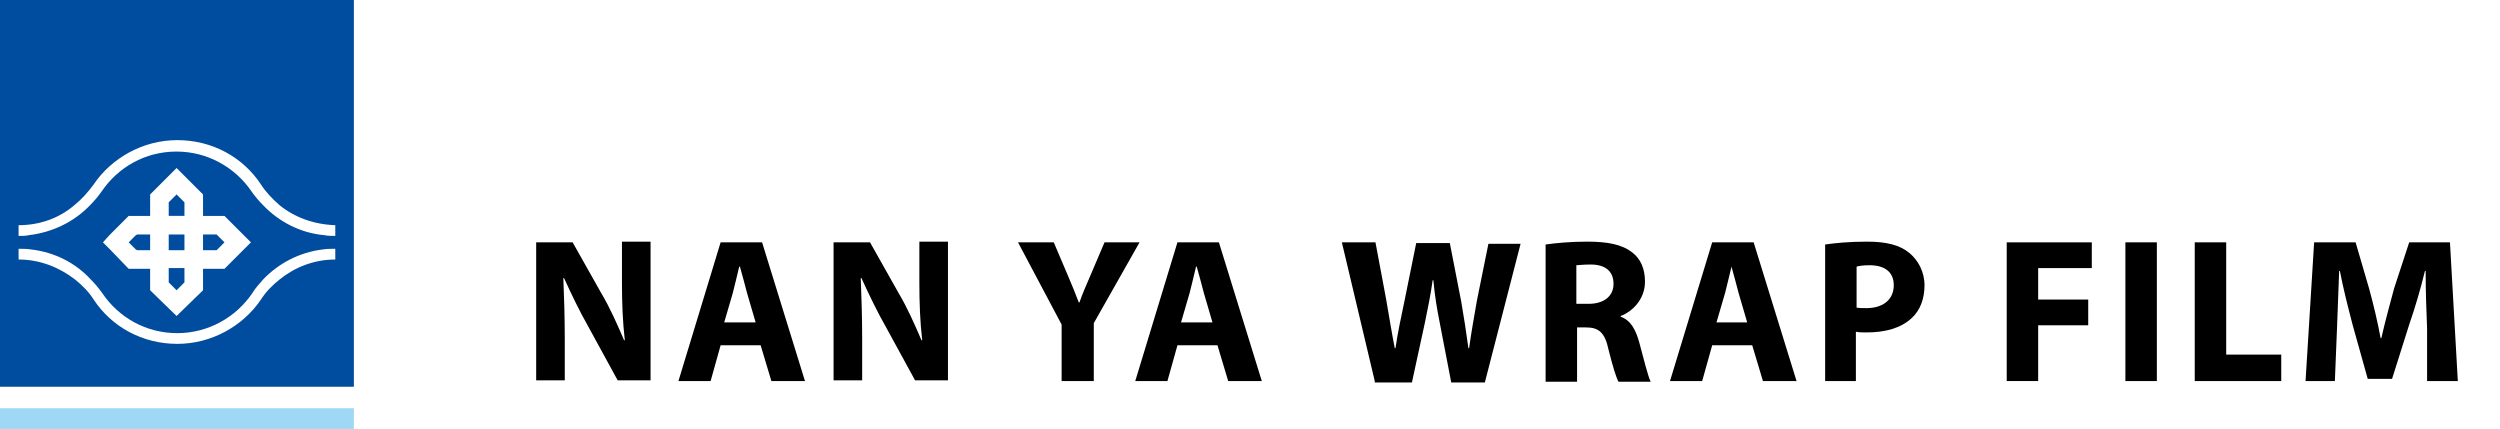
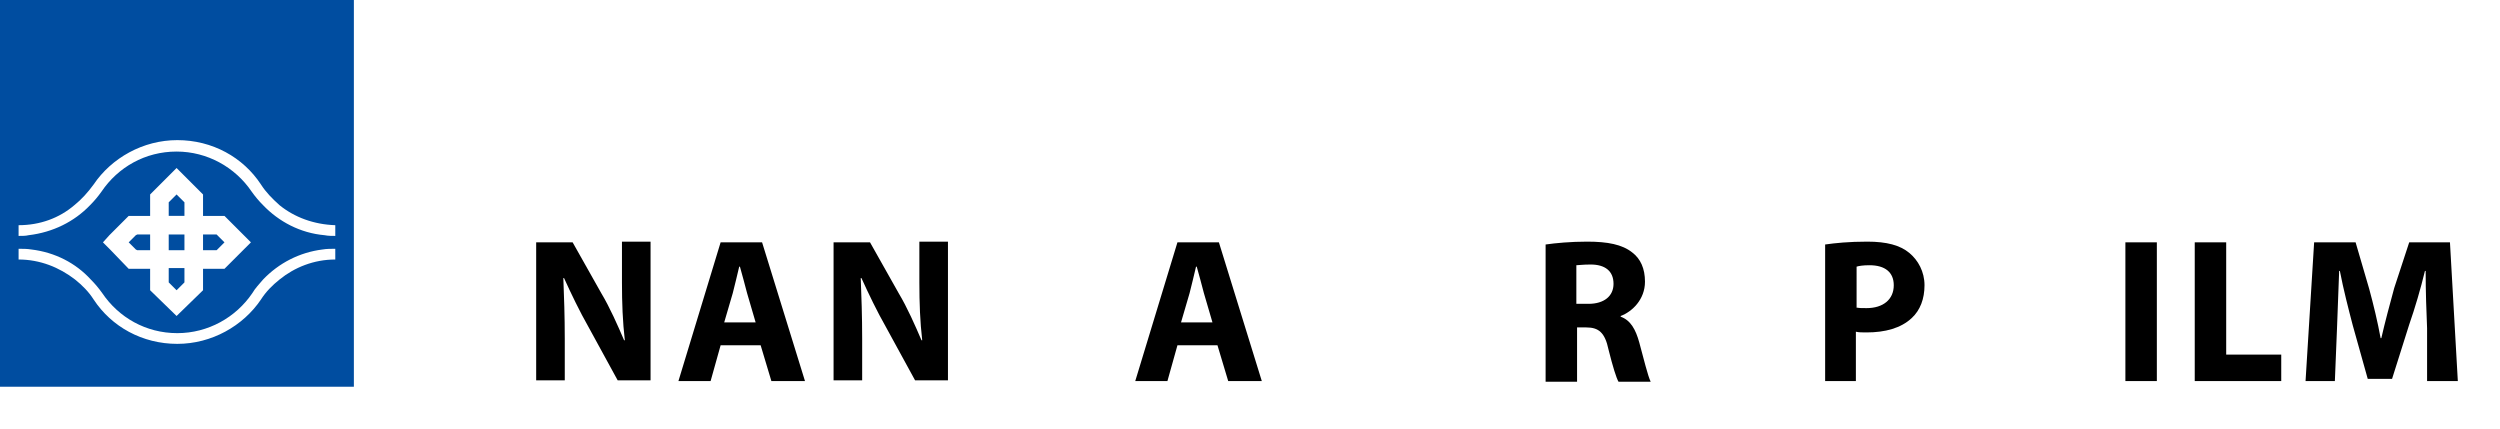
<svg xmlns="http://www.w3.org/2000/svg" version="1.1" id="圖層_1" x="0px" y="0px" viewBox="0 0 349.7 60" style="enable-background:new 0 0 349.7 60;" xml:space="preserve">
  <style type="text/css">
	.st0{fill:#004DA0;}
	.st1{fill:#9ED8F5;}
</style>
  <g>
    <path class="st0" d="M0,0v28.7v4.2v1v1v4.2v15h49.5v-15v-4.2v-1v-1v-4.2V0H0z M46.9,36.3c-3,0-5.7,1.1-7.8,2.8   c-1,0.8-1.9,1.7-2.6,2.8c-2.5,3.7-6.9,6.2-11.7,6.2c-4.9,0-9.2-2.4-11.7-6.2c-0.7-1.1-1.6-2-2.6-2.8c-2.2-1.7-4.9-2.8-7.9-2.8v-1.4   v-0.1c0.6,0,1.2,0,1.8,0.1c3.3,0.4,6.2,1.9,8.3,4.2c0.6,0.6,1.1,1.2,1.6,1.9c2.3,3.4,6.1,5.6,10.5,5.6c4.3,0,8.2-2.2,10.5-5.6   c0.4-0.7,1-1.3,1.5-1.9c2.2-2.3,5.1-3.8,8.3-4.2c0.6-0.1,1.2-0.1,1.8-0.1v0.1V36.3z M34.1,34.9l-2.7,2.7h-3v1.5v1.5l-3.7,3.6   L21,40.6v-1.5v-1.5h-3l-2.6-2.7l-1-1l0.9-1l2.7-2.7h3v-1.5v-1.5l3.7-3.7l3.7,3.7v1.5v1.5h3l2.7,2.7l1,1L34.1,34.9z M46.9,31.5v1.4   V33c-0.5,0-1,0-1.5-0.1C42,32.6,39,31,36.8,28.7c-0.6-0.6-1.1-1.2-1.6-1.9c-2.3-3.4-6.2-5.6-10.5-5.6c-4.4,0-8.2,2.2-10.5,5.6   c-0.5,0.7-1,1.3-1.6,1.9C10.4,31,7.4,32.5,4,32.9C3.6,33,3.1,33,2.6,33v-0.1v-1.4c3,0,5.7-1,7.8-2.8c1-0.8,1.9-1.8,2.7-2.9   c2.5-3.7,6.9-6.2,11.7-6.2c4.9,0,9.2,2.4,11.7,6.2c0.7,1.1,1.6,2,2.6,2.9C41.2,30.4,43.9,31.4,46.9,31.5z" />
    <polygon class="st0" points="23.6,28.3 23.6,28.7 23.6,30.2 25.8,30.2 25.8,28.7 25.8,28.3 24.7,27.2  " />
    <polygon class="st0" points="19,32.9 18,33.9 19,34.9 19.2,35 21,35 21,34.9 21,33.9 21,32.9 21,32.8 19.2,32.8  " />
    <polygon class="st0" points="23.6,32.9 23.6,33.9 23.6,34.9 23.6,35 25.8,35 25.8,34.9 25.8,33.9 25.8,32.9 25.8,32.8 23.6,32.8     " />
    <polygon class="st0" points="30.3,32.8 28.4,32.8 28.4,32.9 28.4,33.9 28.4,34.9 28.4,35 30.3,35 30.4,34.9 31.4,33.9 30.4,32.9     " />
    <polygon class="st0" points="23.6,39.1 23.6,39.5 24.7,40.6 25.8,39.5 25.8,39.1 25.8,37.5 23.6,37.5  " />
-     <rect y="57.1" class="st1" width="49.5" height="2.9" />
  </g>
  <g>
    <path d="M75,53.3V33.9h5.1l4,7.1c1.2,2,2.3,4.5,3.2,6.6h0.1C87.1,45,87,42.4,87,39.5v-5.7h4v19.4h-4.6l-4.1-7.5   c-1.2-2.1-2.4-4.6-3.4-6.8h-0.1c0.1,2.6,0.2,5.3,0.2,8.5v5.8h-4V53.3z" />
    <path d="M100.8,48.3l-1.4,5h-4.5l5.9-19.4h5.8l6,19.4h-4.7l-1.5-5C106.4,48.3,100.8,48.3,100.8,48.3z M105.7,45.1l-1.2-4.1   c-0.3-1.2-0.7-2.6-1-3.7h-0.1c-0.3,1.2-0.6,2.6-0.9,3.7l-1.2,4.1H105.7z" />
    <path d="M116.6,53.3V33.9h5.1l4,7.1c1.2,2,2.3,4.5,3.2,6.6h0.1c-0.3-2.6-0.4-5.2-0.4-8.1v-5.7h4v19.4H128l-4.1-7.5   c-1.2-2.1-2.4-4.6-3.4-6.8h-0.1c0.1,2.6,0.2,5.3,0.2,8.5v5.8h-4V53.3z" />
-     <path d="M148.5,53.3v-7.9l-6.1-11.5h5l2,4.7c0.6,1.4,1,2.4,1.5,3.7h0.1c0.4-1.2,0.9-2.3,1.5-3.7l2-4.7h4.9L153,45.2v8.1   C153,53.3,148.5,53.3,148.5,53.3z" />
    <path d="M164.7,48.3l-1.4,5h-4.5l5.9-19.4h5.8l6,19.4h-4.7l-1.5-5C170.3,48.3,164.7,48.3,164.7,48.3z M169.6,45.1l-1.2-4.1   c-0.3-1.2-0.7-2.6-1-3.7h-0.1c-0.3,1.2-0.6,2.6-0.9,3.7l-1.2,4.1H169.6z" />
-     <path d="M192.3,53.3l-4.6-19.4h4.7l1.5,8c0.4,2.3,0.8,4.8,1.2,6.8h0.1c0.3-2.1,0.8-4.4,1.3-6.8l1.6-7.9h4.7l1.6,8.2   c0.4,2.3,0.7,4.3,1,6.5h0.1c0.3-2.2,0.7-4.4,1.1-6.7l1.6-7.9h4.5l-5,19.4H203l-1.6-8.3c-0.4-2-0.7-3.8-0.9-6h-0.1   c-0.3,2.2-0.7,4-1.1,6l-1.8,8.3h-5.2V53.3z" />
    <path d="M216.2,34.2c1.4-0.2,3.5-0.4,5.8-0.4c2.9,0,4.9,0.4,6.3,1.5c1.2,0.9,1.8,2.3,1.8,4.1c0,2.5-1.8,4.2-3.4,4.8v0.1   c1.4,0.5,2.1,1.8,2.6,3.6c0.6,2.2,1.2,4.7,1.6,5.5h-4.5c-0.3-0.5-0.8-2.1-1.4-4.5c-0.5-2.4-1.4-3.1-3.1-3.1h-1.3v7.6h-4.4V34.2z    M220.5,42.5h1.7c2.2,0,3.5-1.1,3.5-2.8c0-1.8-1.2-2.7-3.2-2.7c-1.1,0-1.7,0.1-2,0.1V42.5z" />
-     <path d="M239.5,48.3l-1.4,5h-4.5l5.9-19.4h5.8l6,19.4h-4.7l-1.5-5C245.1,48.3,239.5,48.3,239.5,48.3z M244.4,45.1l-1.2-4.1   c-0.3-1.2-0.7-2.6-1-3.7l0,0c-0.3,1.2-0.6,2.6-0.9,3.7l-1.2,4.1H244.4z" />
    <path d="M255.3,34.2c1.4-0.2,3.3-0.4,5.9-0.4c2.7,0,4.6,0.5,5.9,1.6c1.2,1,2.1,2.6,2.1,4.5s-0.6,3.5-1.8,4.6c-1.5,1.4-3.7,2-6.3,2   c-0.6,0-1.1,0-1.5-0.1v6.9h-4.3L255.3,34.2L255.3,34.2z M259.6,43c0.4,0.1,0.8,0.1,1.5,0.1c2.3,0,3.8-1.2,3.8-3.2   c0-1.8-1.2-2.8-3.4-2.8c-0.9,0-1.5,0.1-1.8,0.2V43H259.6z" />
-     <path d="M280.7,33.9h11.9v3.6h-7.5v4.4h7v3.6h-7v7.8h-4.4V33.9z" />
    <path d="M301.7,33.9v19.4h-4.4V33.9H301.7z" />
    <path d="M307,33.9h4.4v15.7h7.7v3.7H307V33.9z" />
    <path d="M339.5,45.9c-0.1-2.3-0.2-5.2-0.2-8h-0.1c-0.6,2.5-1.4,5.2-2.2,7.5l-2.4,7.6h-3.4l-2.1-7.5c-0.6-2.3-1.3-5-1.8-7.6h-0.1   c-0.1,2.6-0.2,5.6-0.3,8l-0.3,7.4h-4.1l1.2-19.4h5.8l1.9,6.5c0.6,2.2,1.2,4.7,1.6,6.9h0.1c0.5-2.2,1.2-4.8,1.8-7l2.1-6.4h5.7   l1.1,19.4h-4.3L339.5,45.9z" />
  </g>
  <g>
    <path d="M74.4,100V80.6h5.1l4,7.1c1.2,2,2.3,4.5,3.2,6.6h0.1c-0.3-2.6-0.4-5.2-0.4-8.1v-5.7h4v19.4h-4.6l-4.1-7.5   c-1.2-2.1-2.4-4.6-3.4-6.8h-0.1c0.1,2.6,0.2,5.3,0.2,8.5v5.8h-4V100z" />
    <path d="M100.2,95l-1.4,5h-4.5l5.9-19.4h5.8l6,19.4h-4.7l-1.5-5C105.8,95,100.2,95,100.2,95z M105.1,91.8l-1.2-4.1   c-0.3-1.2-0.7-2.6-1-3.7h-0.1c-0.3,1.2-0.6,2.6-0.9,3.7l-1.2,4.1H105.1z" />
    <path d="M116,100V80.6h5.1l4,7.1c1.2,2,2.3,4.5,3.2,6.6h0.1c-0.3-2.6-0.4-5.2-0.4-8.1v-5.7h4v19.4h-4.6l-4.1-7.5   c-1.2-2.1-2.4-4.6-3.4-6.8h-0.1c0.1,2.6,0.2,5.3,0.2,8.5v5.8h-4V100z" />
    <path d="M147.9,100v-7.9l-6.1-11.5h5l2,4.7c0.6,1.4,1,2.4,1.5,3.7h0.1c0.4-1.2,0.9-2.3,1.5-3.7l2-4.7h4.9l-6.4,11.3v8.1   C152.4,100,147.9,100,147.9,100z" />
    <path d="M164.1,95l-1.4,5h-4.5l5.9-19.4h5.8l6,19.4h-4.7l-1.5-5C169.7,95,164.1,95,164.1,95z M169,91.8l-1.2-4.1   c-0.3-1.2-0.7-2.6-1-3.7h-0.1c-0.3,1.2-0.6,2.6-0.9,3.7l-1.2,4.1H169z" />
    <path d="M187.1,80.9c1.4-0.2,3.3-0.4,5.9-0.4c2.7,0,4.6,0.5,5.9,1.6c1.2,1,2.1,2.6,2.1,4.5s-0.6,3.5-1.8,4.6c-1.5,1.4-3.7,2-6.3,2   c-0.6,0-1.1,0-1.5-0.1v6.9h-4.3L187.1,80.9L187.1,80.9z M191.5,89.7c0.4,0.1,0.8,0.1,1.5,0.1c2.3,0,3.8-1.2,3.8-3.2   c0-1.8-1.2-2.8-3.4-2.8c-0.9,0-1.5,0.1-1.8,0.2v5.7H191.5z" />
    <path d="M209.7,100l-6.2-19.4h4.8l2.4,8.2c0.7,2.3,1.3,4.5,1.7,6.9h0.1c0.5-2.3,1.1-4.6,1.8-6.8l2.5-8.3h4.7L215,100   C215,100,209.7,100,209.7,100z" />
    <path d="M238.9,99.5c-0.8,0.4-2.6,0.8-5,0.8c-6.7,0-10.2-4.2-10.2-9.7c0-6.6,4.7-10.3,10.6-10.3c2.3,0,4,0.5,4.8,0.9l-0.9,3.5   c-0.9-0.4-2.1-0.7-3.7-0.7c-3.5,0-6.2,2.1-6.2,6.4c0,3.9,2.3,6.3,6.2,6.3c1.3,0,2.8-0.3,3.7-0.6L238.9,99.5z" />
    <path d="M252.5,100l-4.6-19.4h4.7l1.5,8c0.4,2.3,0.8,4.8,1.2,6.8h0.1c0.3-2.1,0.8-4.4,1.3-6.8l1.6-7.9h4.7l1.6,8.2   c0.4,2.3,0.7,4.3,1,6.5h0.1c0.3-2.2,0.7-4.4,1.1-6.7l1.6-7.9h4.5l-5,19.4h-4.7l-1.6-8.3c-0.4-2-0.7-3.8-0.9-6h-0.1   c-0.3,2.2-0.7,4-1.1,6l-1.8,8.3h-5.2V100z" />
    <path d="M276.4,80.9c1.4-0.2,3.5-0.4,5.8-0.4c2.9,0,4.9,0.4,6.3,1.5c1.2,0.9,1.8,2.3,1.8,4.1c0,2.5-1.8,4.2-3.4,4.8V91   c1.4,0.5,2.1,1.8,2.6,3.6c0.6,2.2,1.2,4.7,1.6,5.5h-4.5c-0.3-0.5-0.8-2.1-1.4-4.5c-0.5-2.4-1.4-3.1-3.1-3.1h-1.3v7.6h-4.4V80.9z    M280.7,89.2h1.7c2.2,0,3.5-1.1,3.5-2.8c0-1.8-1.2-2.7-3.2-2.7c-1.1,0-1.7,0.1-2,0.1V89.2z" />
    <path d="M299.7,95l-1.4,5h-4.5l5.9-19.4h5.8l6,19.4h-4.7l-1.5-5C305.3,95,299.7,95,299.7,95z M304.6,91.8l-1.2-4.1   c-0.3-1.2-0.7-2.6-1-3.7l0,0c-0.3,1.2-0.6,2.6-0.9,3.7l-1.2,4.1H304.6z" />
    <path d="M315.5,80.9c1.4-0.2,3.3-0.4,5.9-0.4c2.7,0,4.6,0.5,5.9,1.6c1.2,1,2.1,2.6,2.1,4.5s-0.6,3.5-1.8,4.6c-1.5,1.4-3.7,2-6.3,2   c-0.6,0-1.1,0-1.5-0.1v6.9h-4.3L315.5,80.9L315.5,80.9z M319.8,89.7c0.4,0.1,0.8,0.1,1.5,0.1c2.3,0,3.8-1.2,3.8-3.2   c0-1.8-1.2-2.8-3.4-2.8c-0.9,0-1.5,0.1-1.8,0.2v5.7H319.8z" />
    <path d="M340.9,80.6h11.9v3.6h-7.5v4.4h7v3.6h-7v7.8h-4.4V80.6z" />
    <path d="M361.9,80.6V100h-4.4V80.6H361.9z" />
-     <path d="M367.2,80.6h4.4v15.7h7.7v3.7h-12.1V80.6z" />
+     <path d="M367.2,80.6h4.4v15.7h7.7h-12.1V80.6z" />
    <path d="M399.7,92.6c-0.1-2.3-0.2-5.2-0.2-8h-0.1c-0.6,2.5-1.4,5.2-2.2,7.5l-2.4,7.6h-3.4l-2.1-7.5c-0.6-2.3-1.3-5-1.8-7.6h-0.1   c-0.1,2.6-0.2,5.6-0.3,8l-0.3,7.4h-4.1l1.2-19.4h5.8l1.9,6.5c0.6,2.2,1.2,4.7,1.6,6.9h0.1c0.5-2.2,1.2-4.8,1.8-7l2.1-6.4h5.7   L404,100h-4.3L399.7,92.6z" />
  </g>
</svg>